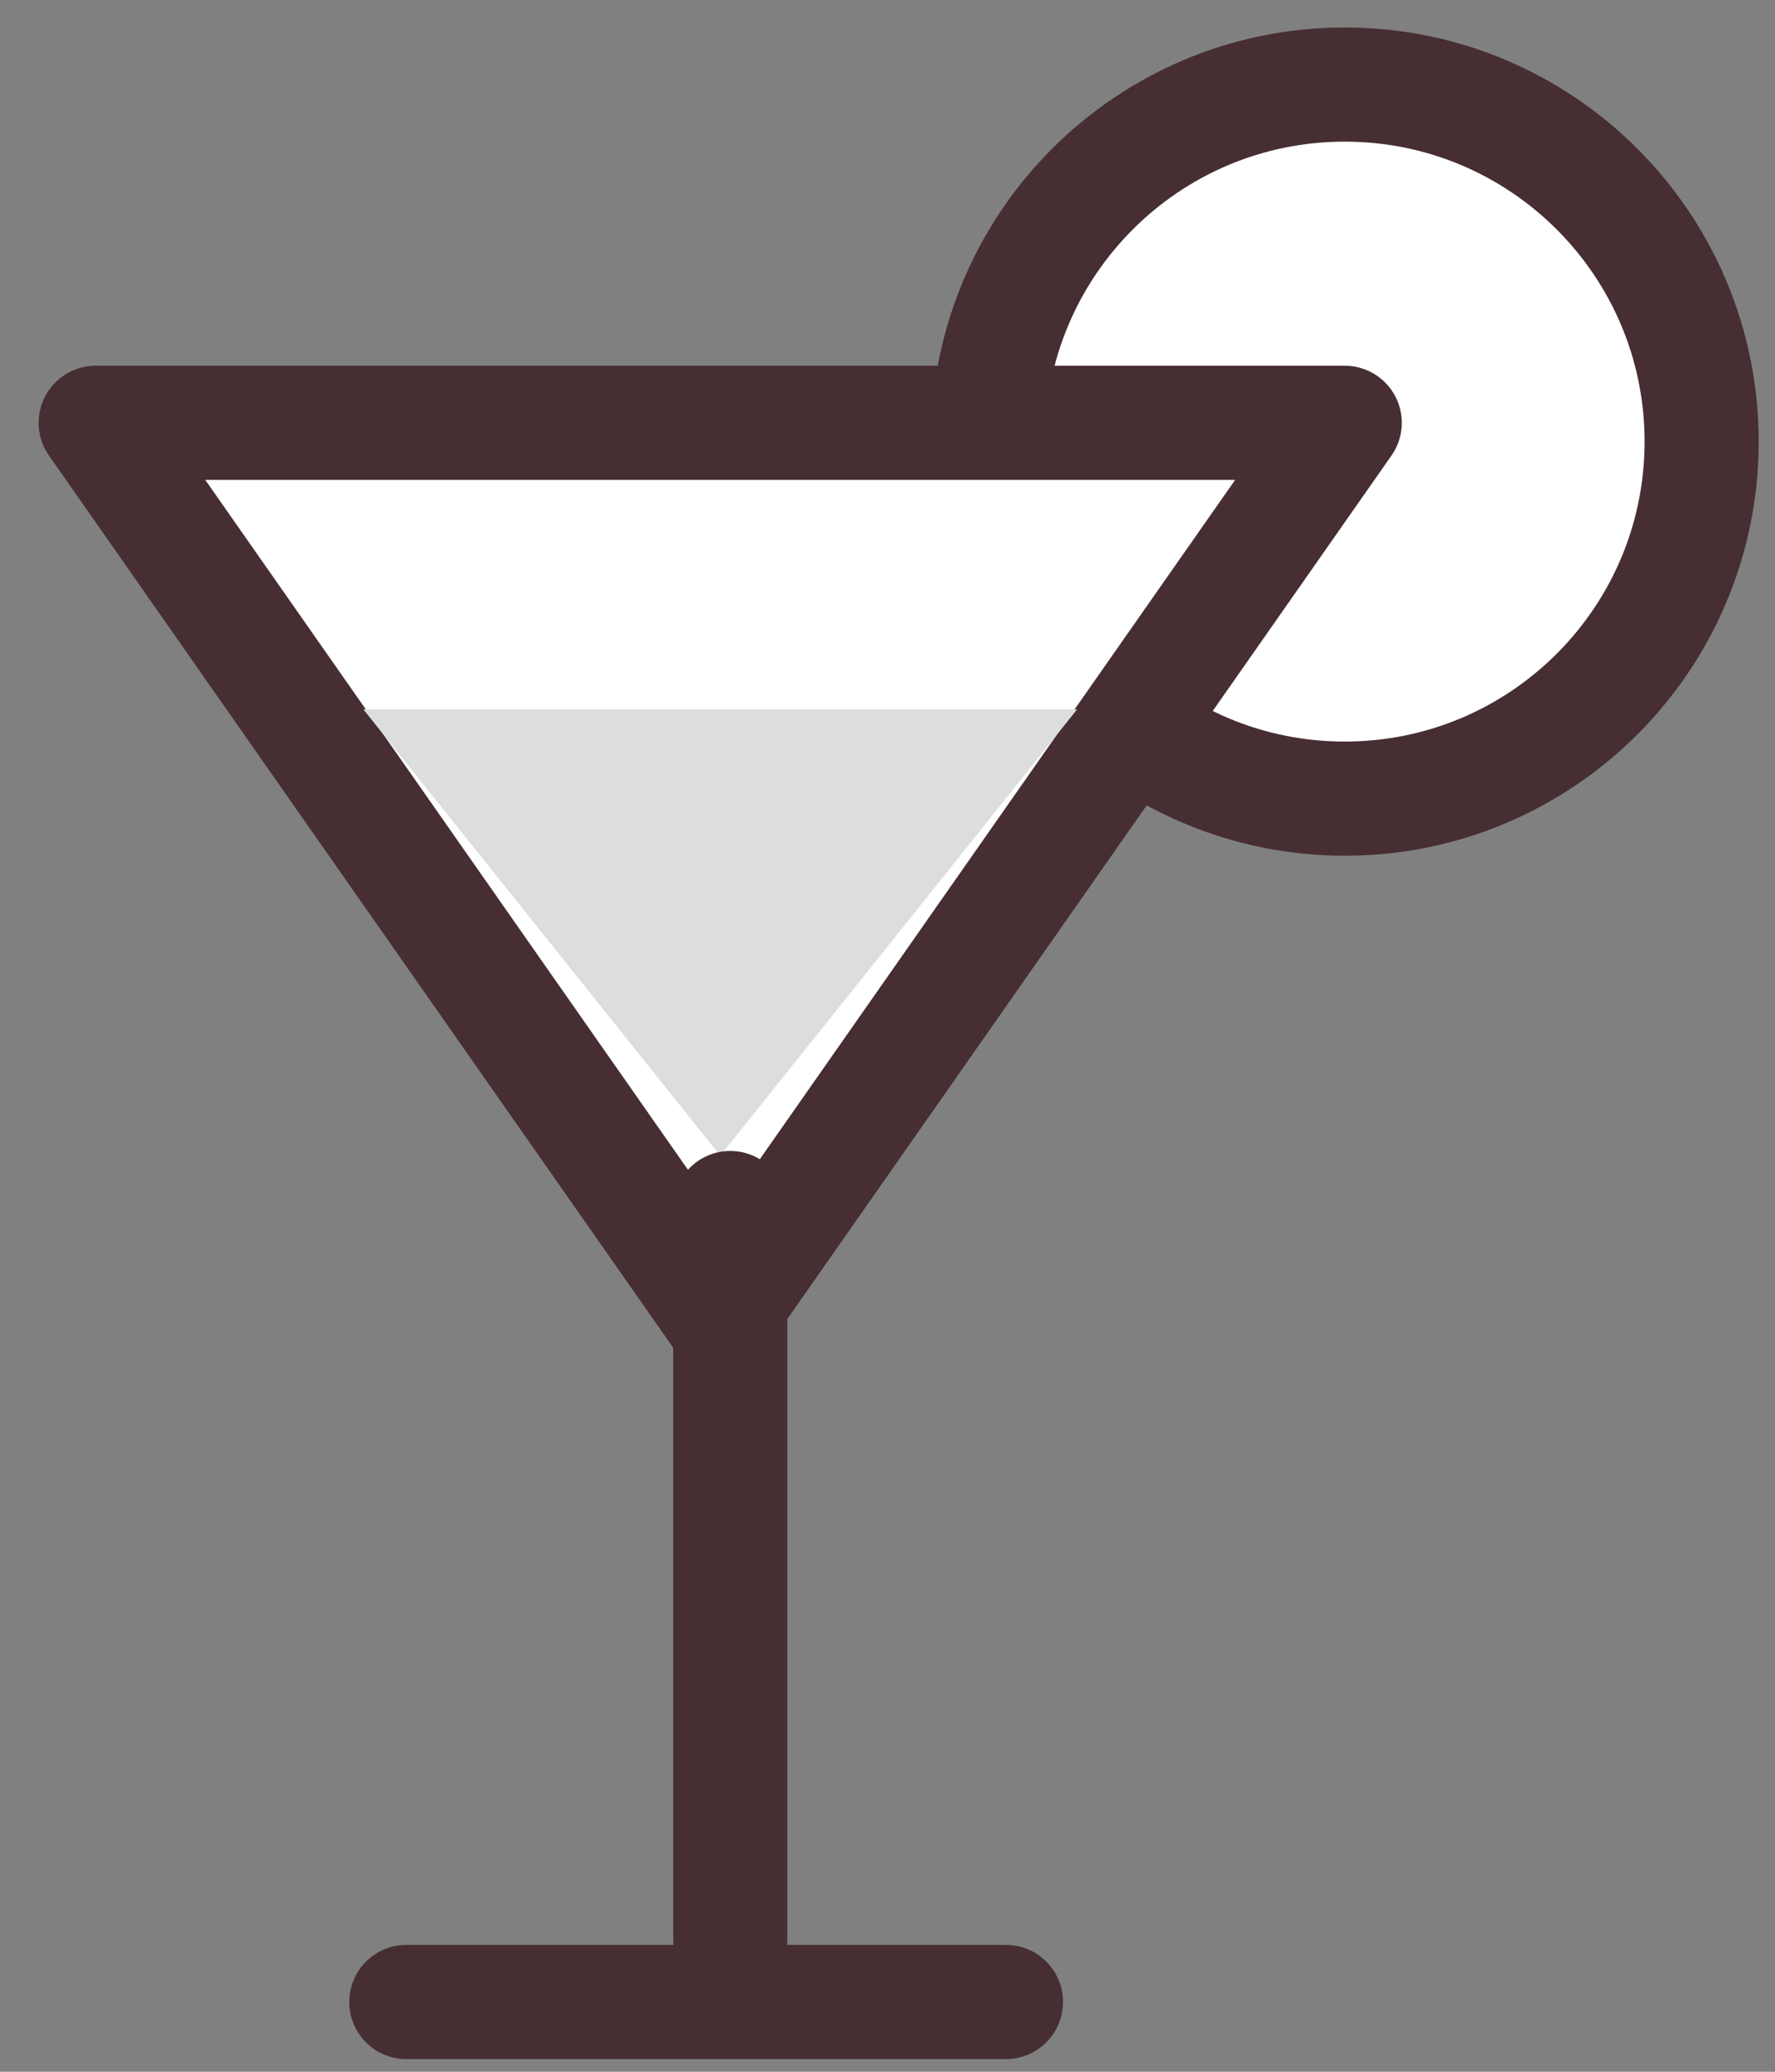
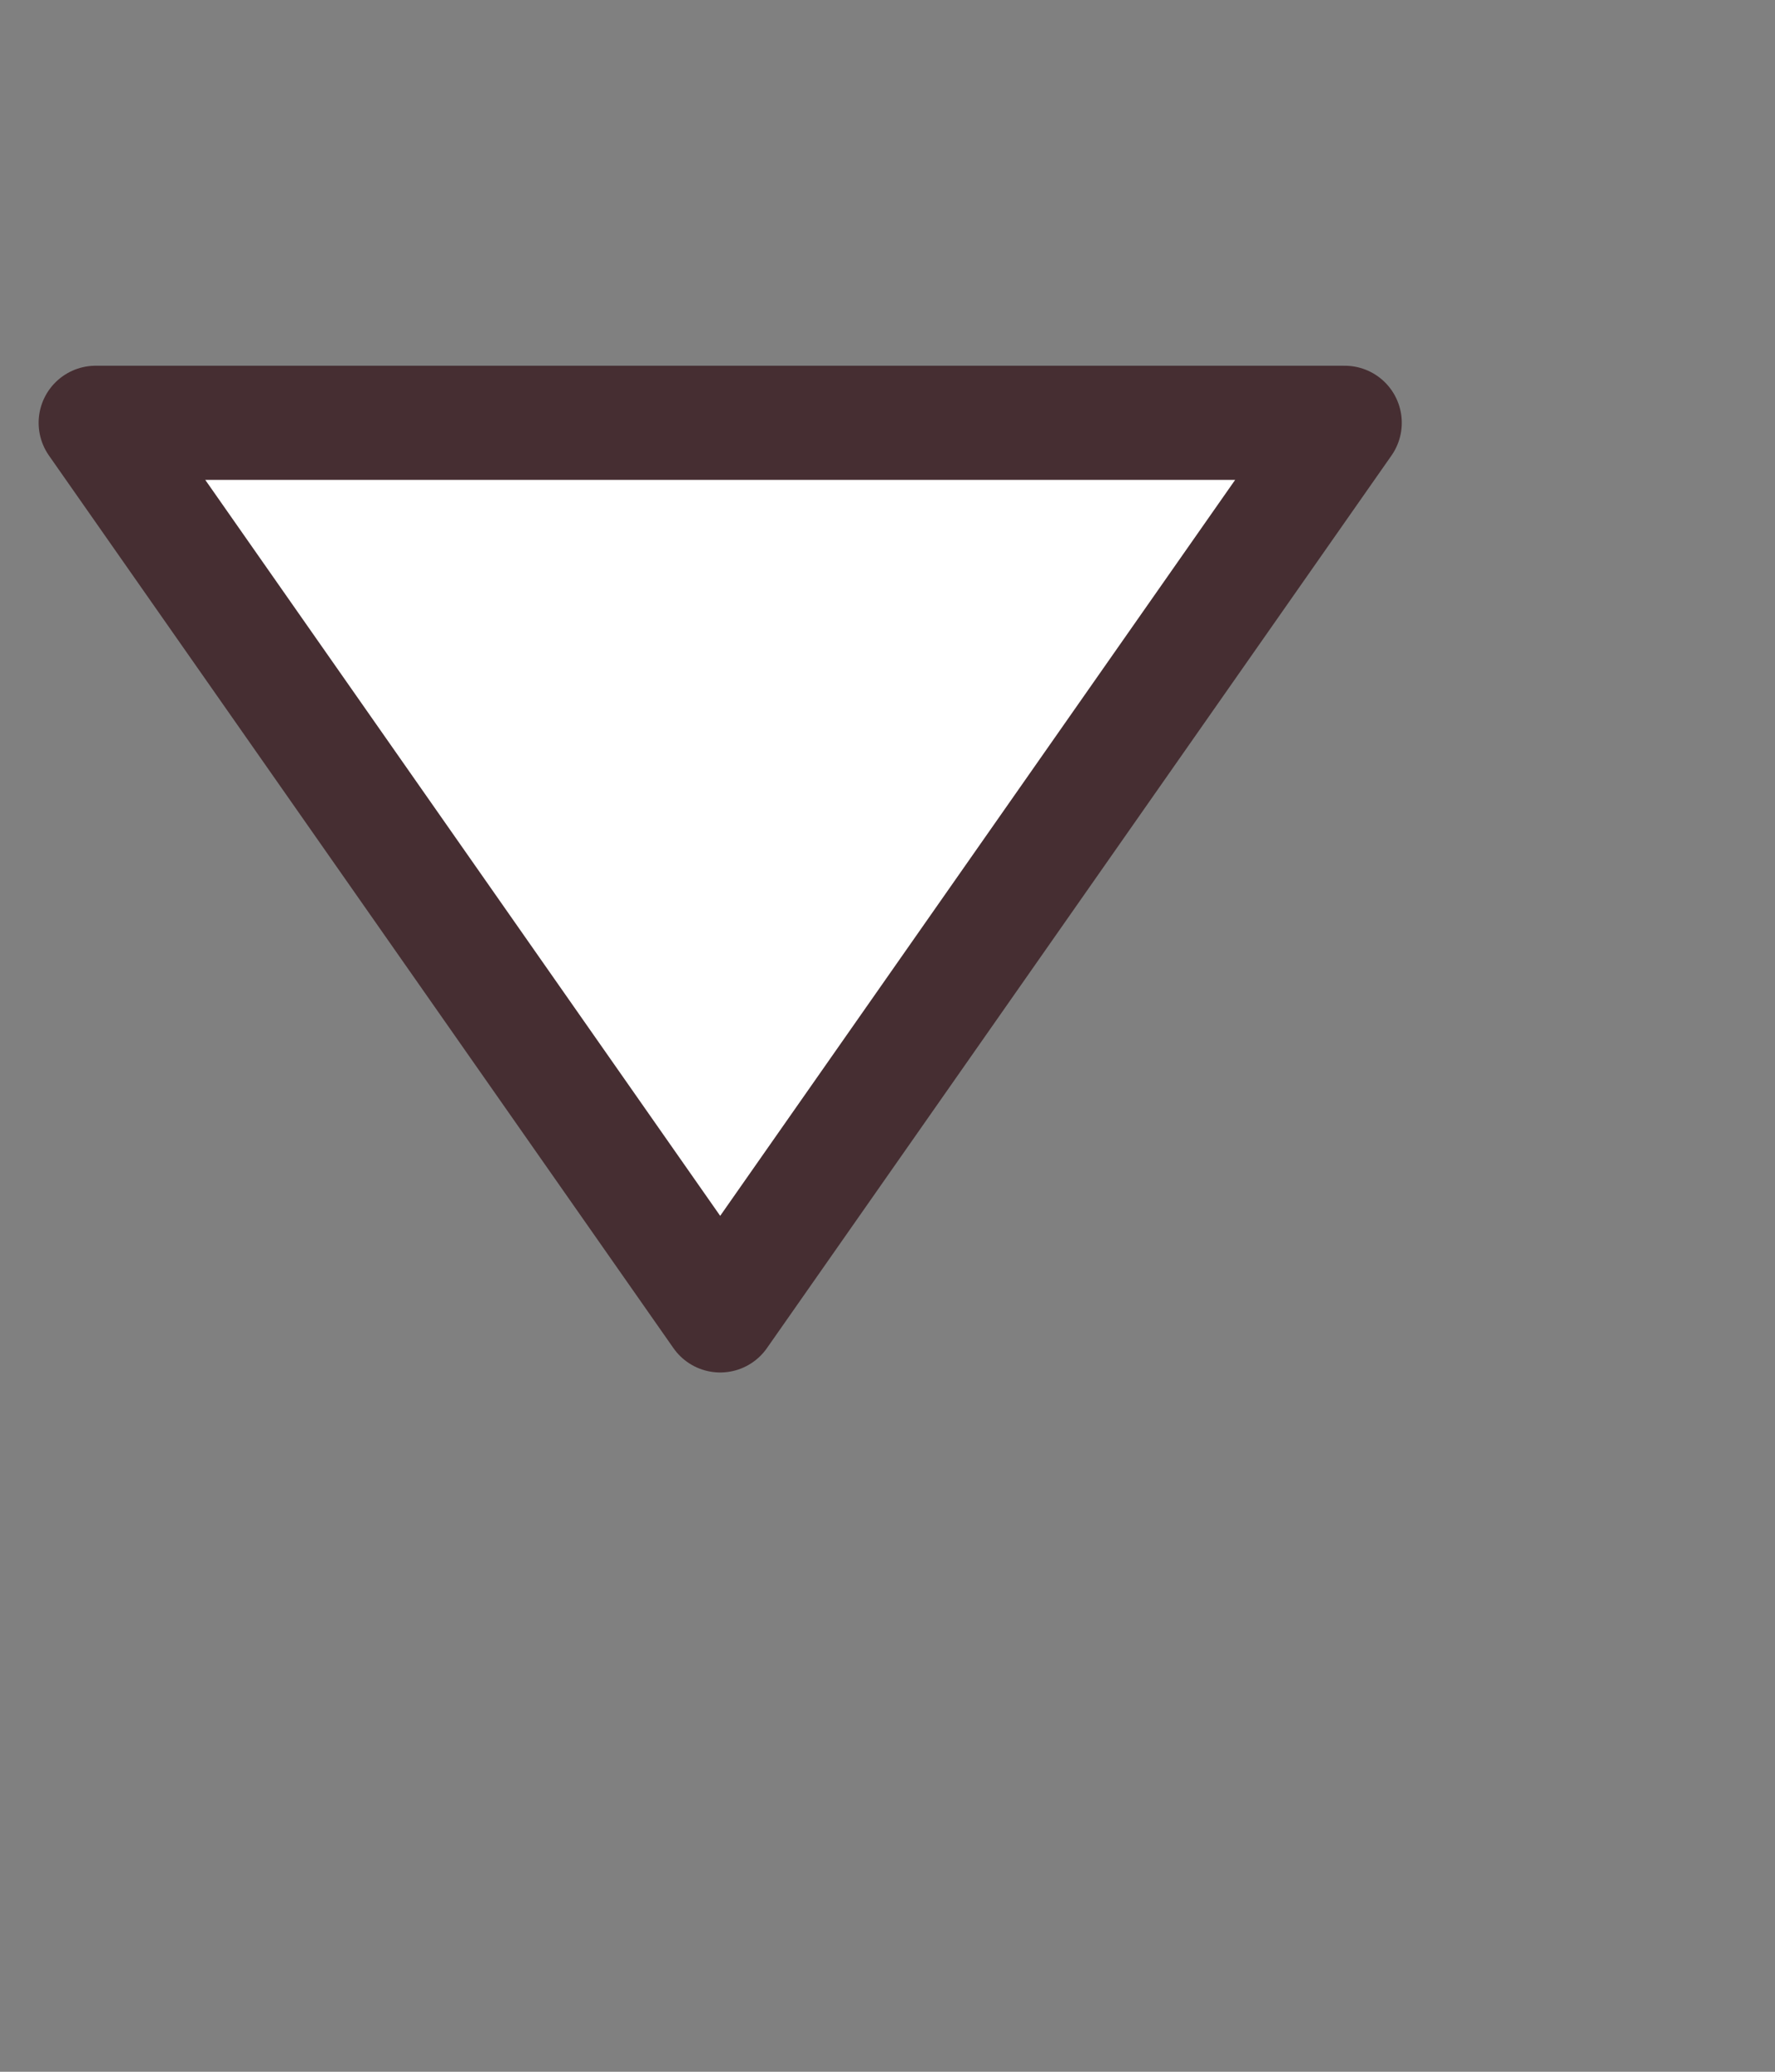
<svg xmlns="http://www.w3.org/2000/svg" width="42" height="49" viewBox="0 0 42 49" fill="none">
  <rect x="0" y="0" width="42" height="49" fill="#808080" stroke="none" />
-   <path d="M31.819 18.889C36.483 18.889 40.264 15.108 40.264 10.444C40.264 5.781 36.483 2 31.819 2C27.156 2 23.375 5.781 23.375 10.444C23.375 15.108 27.156 18.889 31.819 18.889Z" fill="white" stroke="#462E32" stroke-width="2.7" />
  <path fill-rule="evenodd" clip-rule="evenodd" d="M17.041 31.111L31.819 10H2.264L17.041 31.111Z" fill="white" stroke="#462E32" stroke-width="2.7" stroke-linecap="round" stroke-linejoin="round" />
-   <path fill-rule="evenodd" clip-rule="evenodd" d="M17.042 27.334L25.486 16.778H8.598L17.042 27.334Z" fill="#DDDDDD" />
-   <path d="M18.63 28.572C18.63 27.827 18.025 27.222 17.28 27.222C16.534 27.222 15.93 27.827 15.93 28.572V45.872C15.93 46.618 16.534 47.222 17.28 47.222C18.025 47.222 18.63 46.618 18.63 45.872V28.572Z" fill="#462E32" />
-   <path d="M23.803 46H9.614C8.868 46 8.264 46.604 8.264 47.35C8.264 48.096 8.868 48.7 9.614 48.7H23.803C24.548 48.7 25.153 48.096 25.153 47.35C25.153 46.604 24.548 46 23.803 46Z" fill="#462E32" />
</svg>